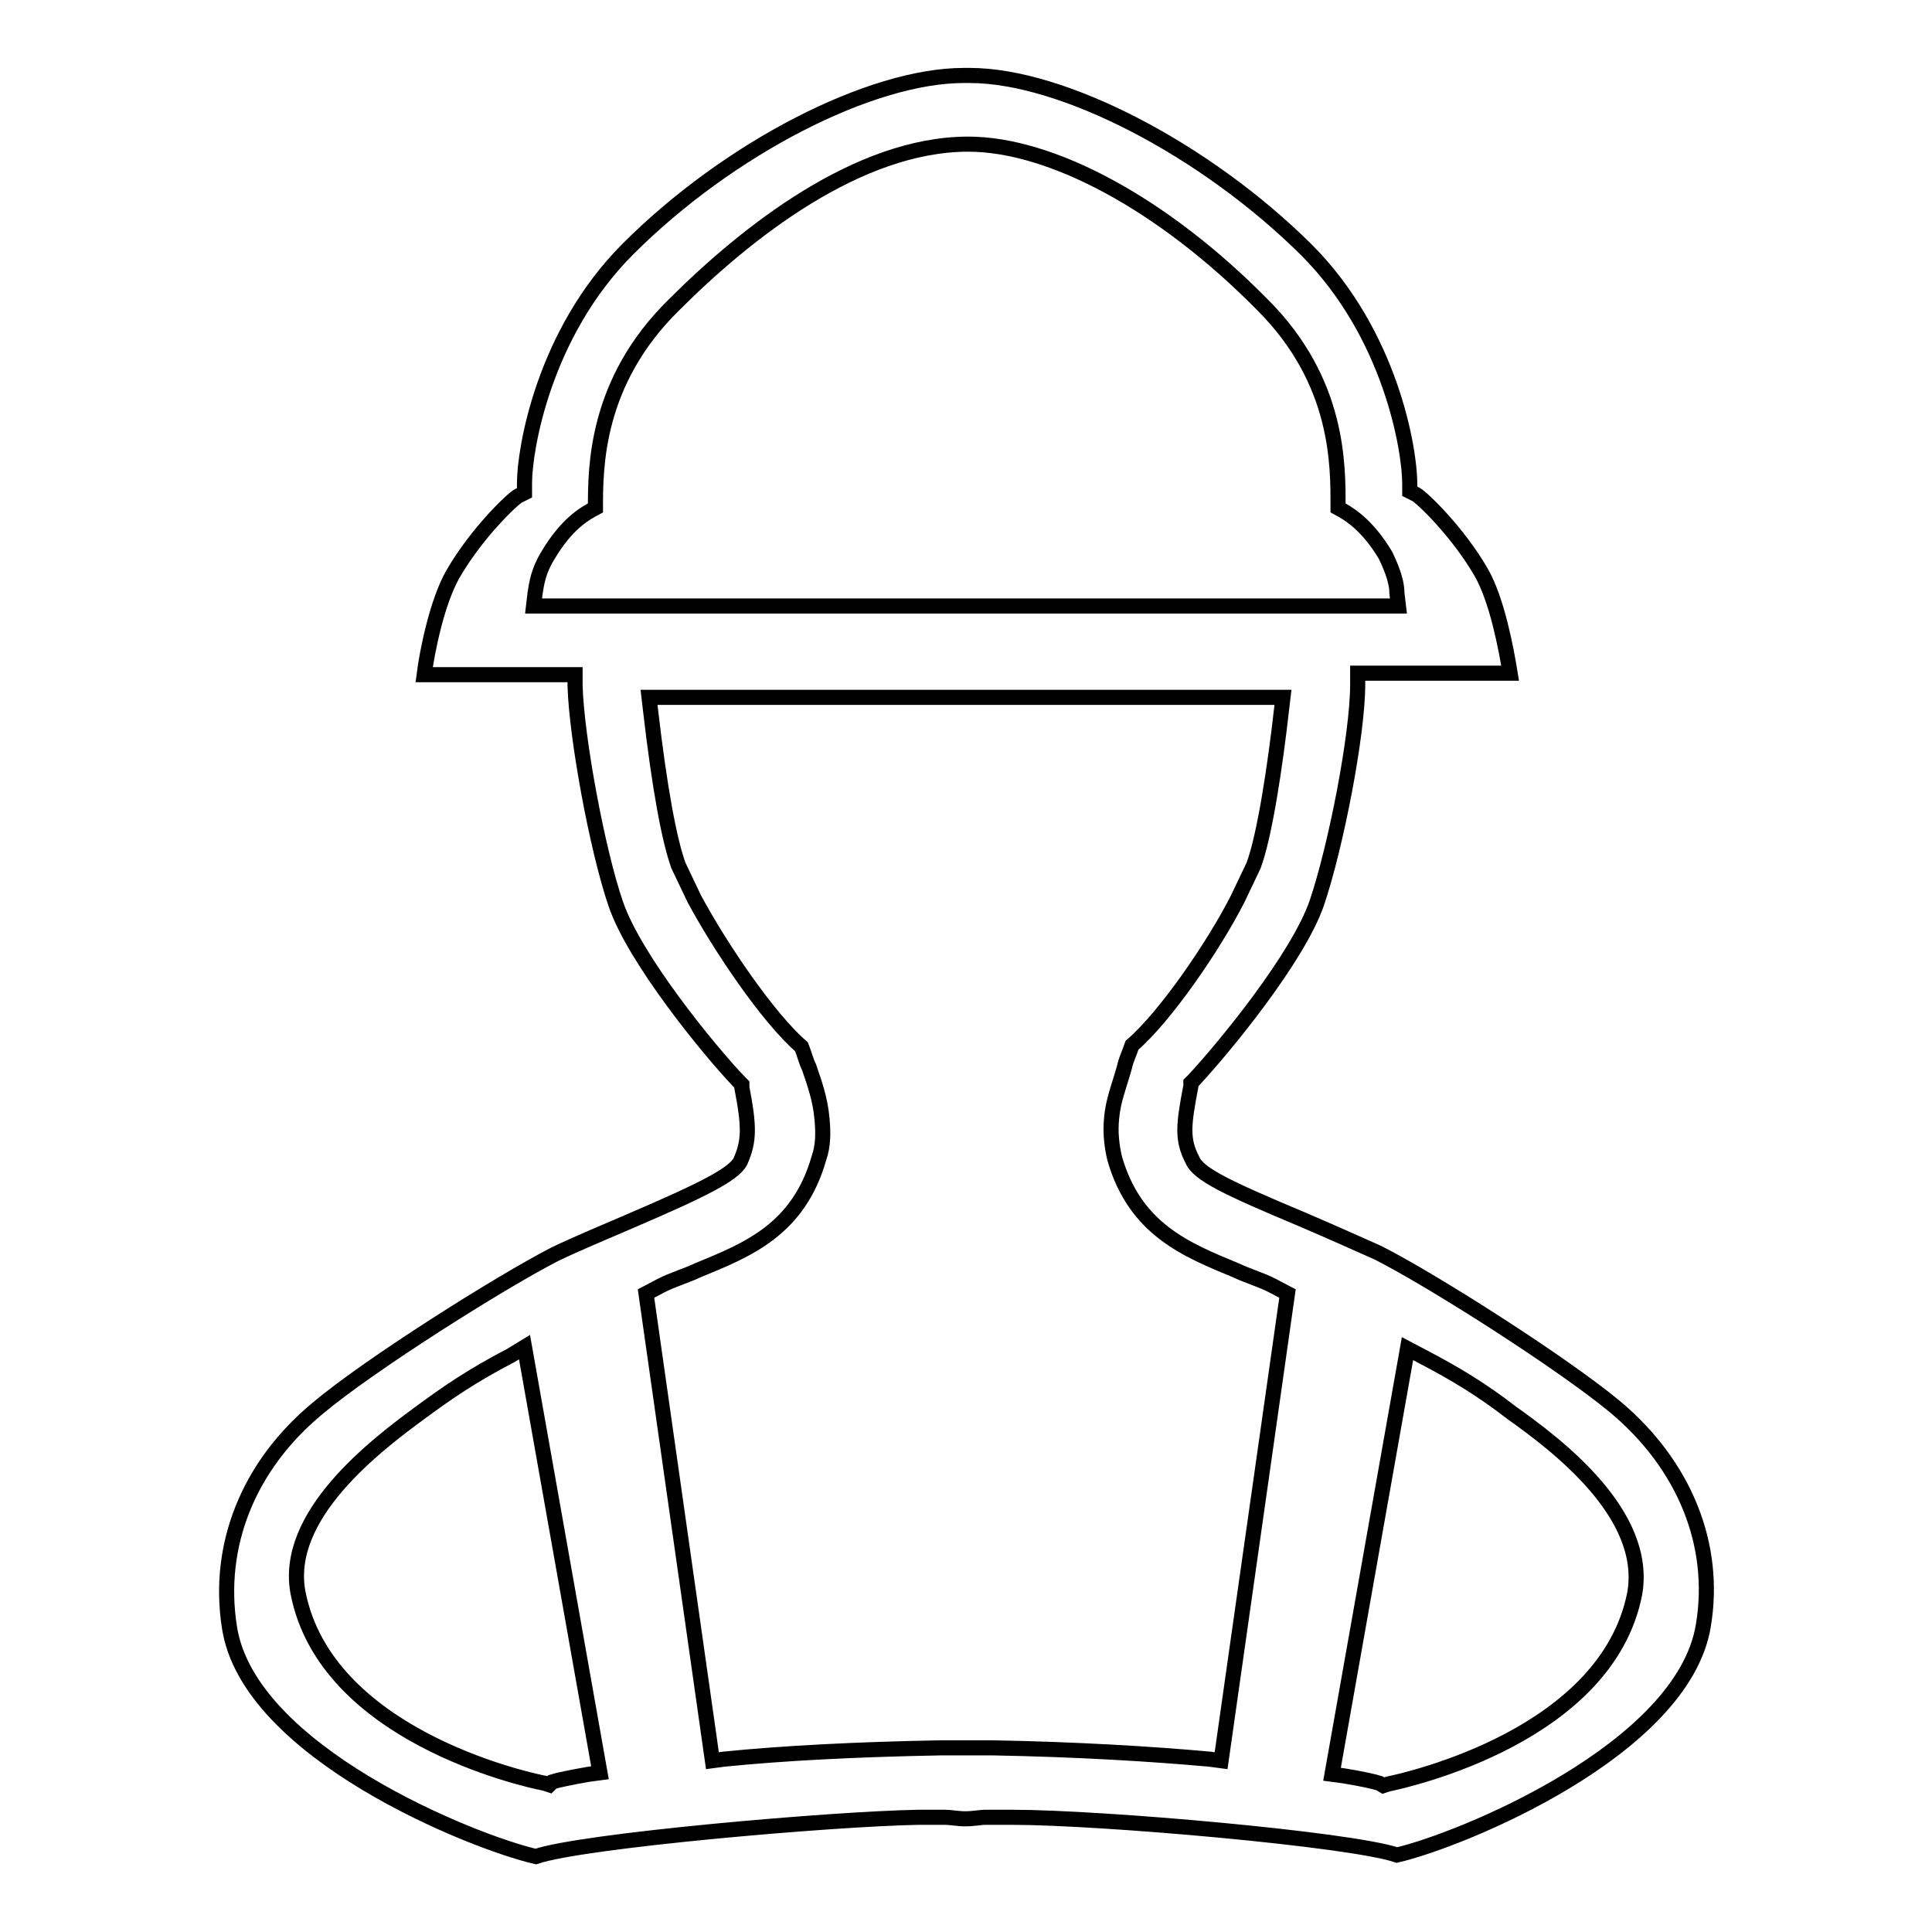
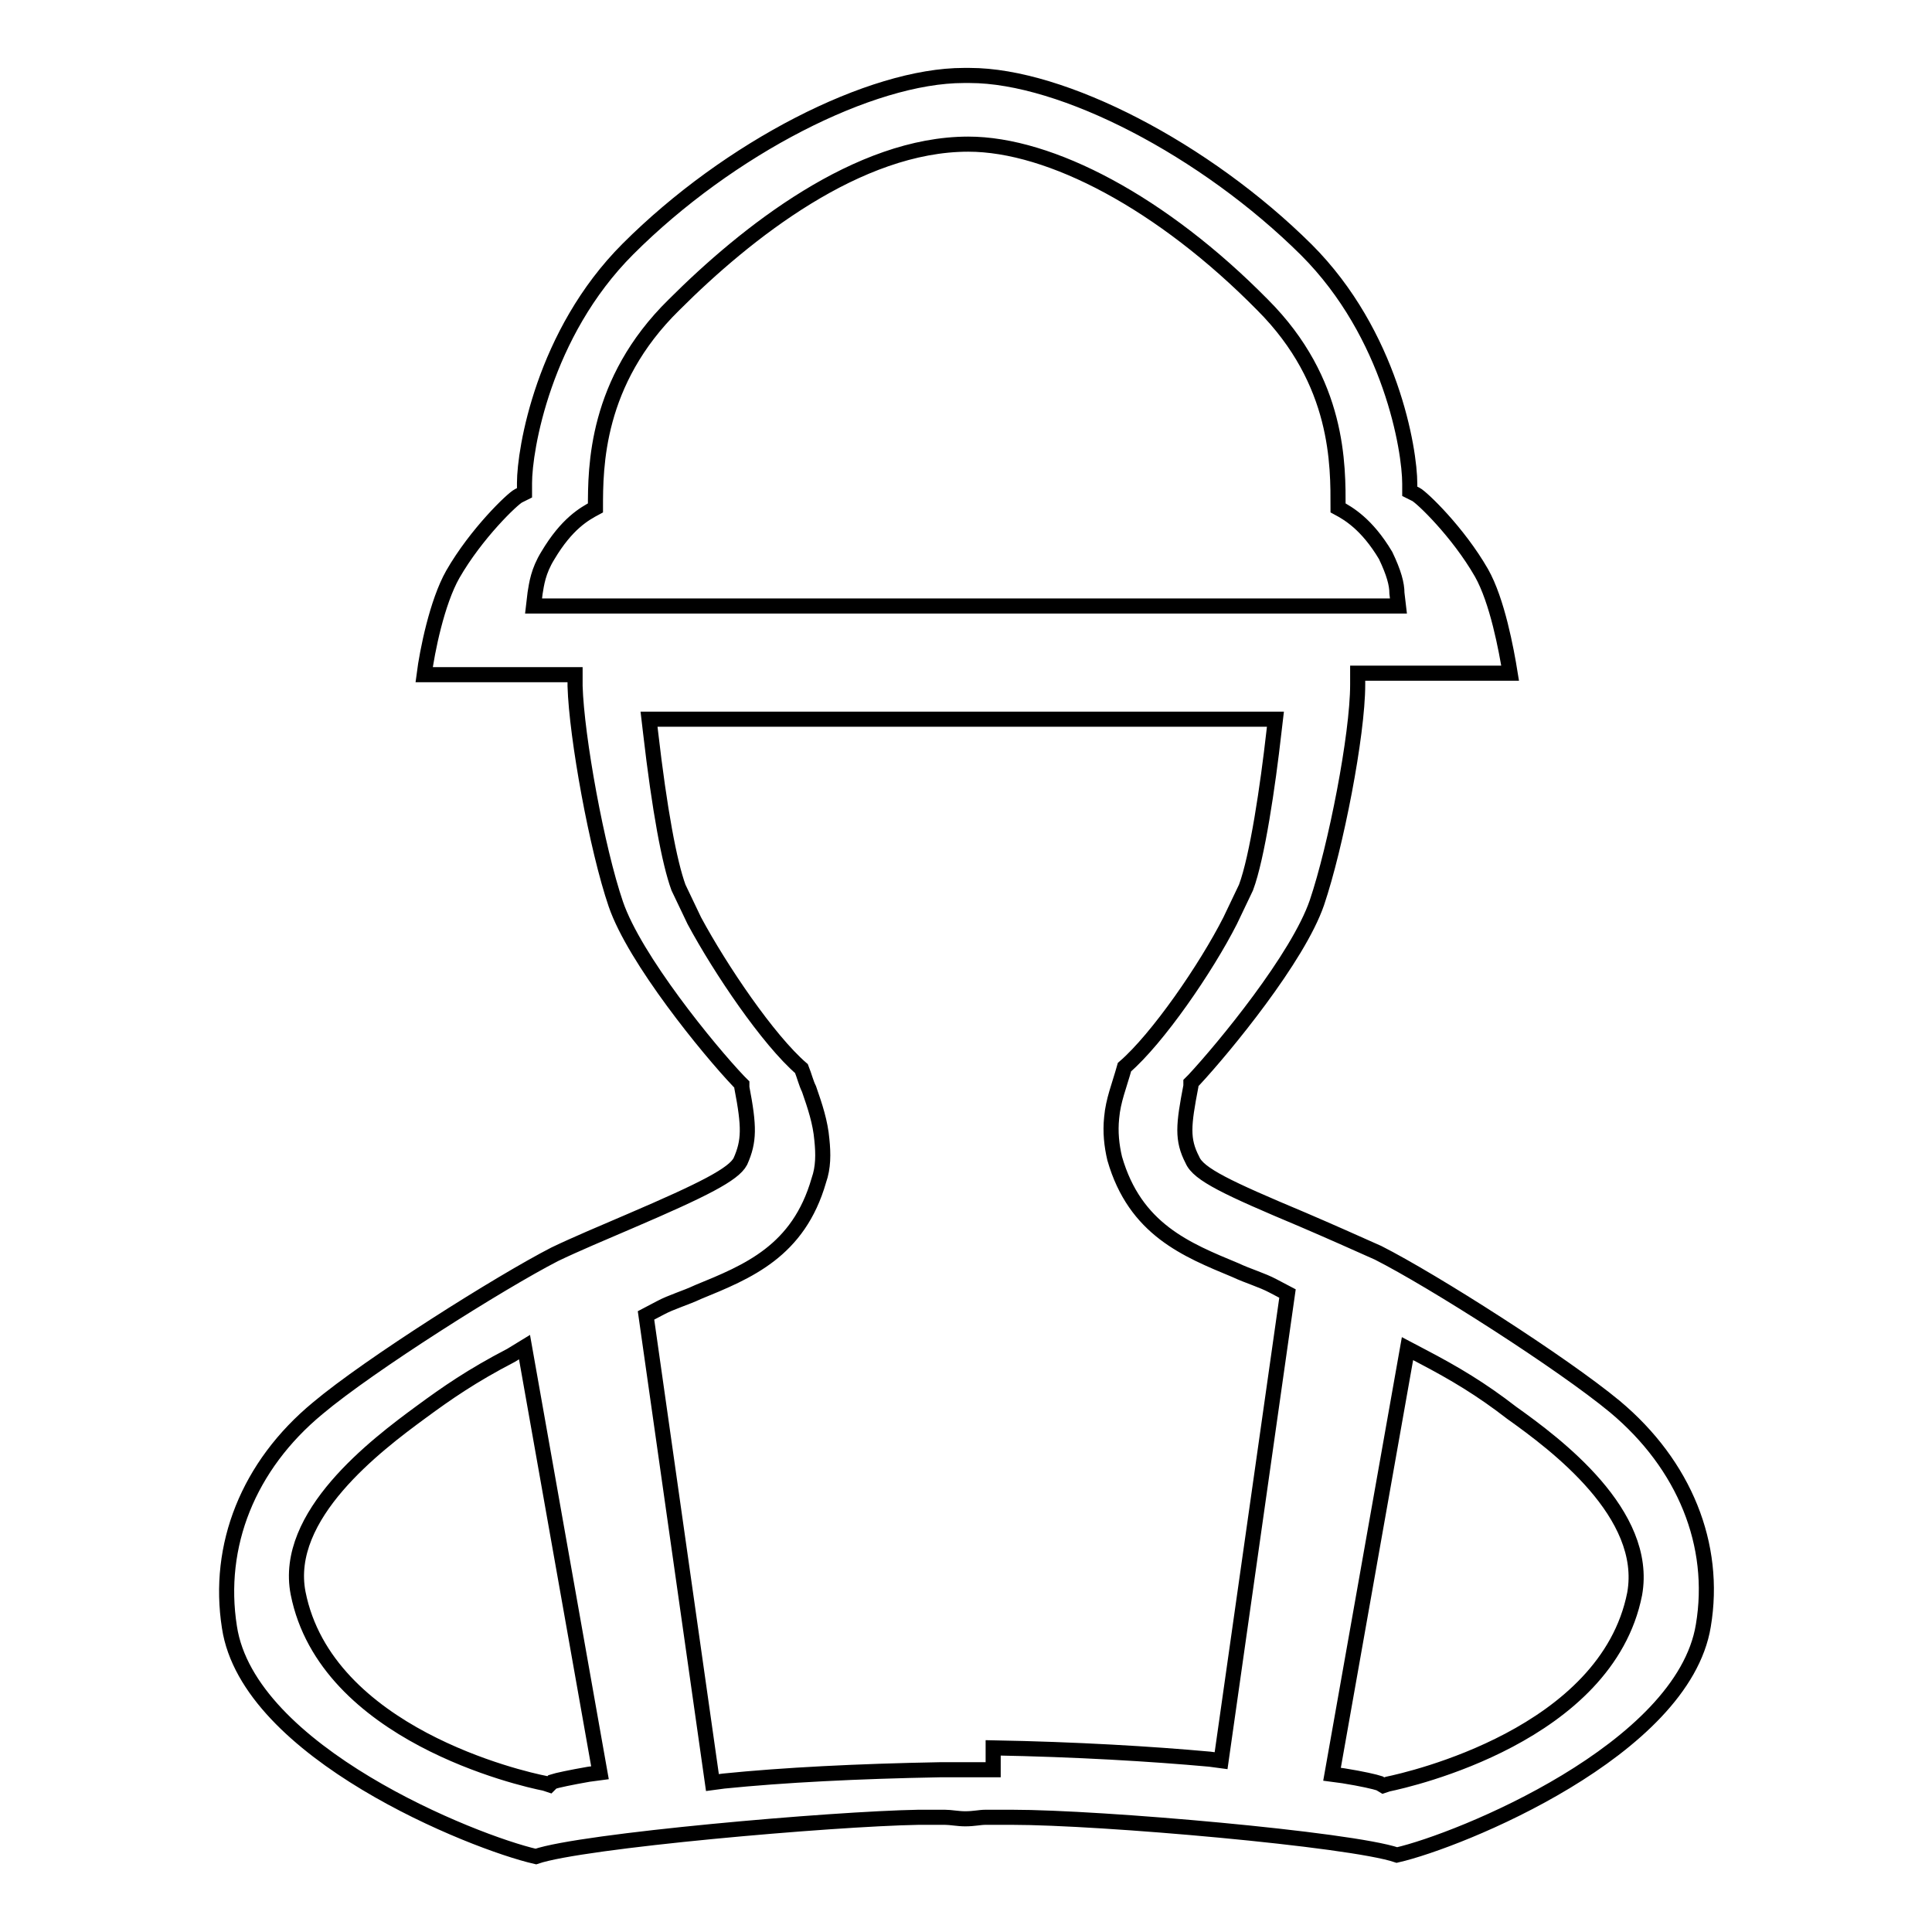
<svg xmlns="http://www.w3.org/2000/svg" version="1.1" x="0px" y="0px" viewBox="0 0 256 256" enable-background="new 0 0 256 256" xml:space="preserve">
  <g>
-     <path stroke-width="2" fill-opacity="0" stroke="#000000" d="M71,246c-8.3-1.9-38.1-13.8-40.6-30.4c-1.7-10.8,2.5-21.4,11.7-29c6.9-5.8,24.2-16.7,31.4-20.4 c2.7-1.3,6.5-2.9,10-4.4c9.8-4.2,13.7-6.2,14.6-7.9c1.2-2.7,1.2-4.6,0.2-9.8v-0.4l-0.4-0.4c-4-4.2-13.8-16.2-16.3-23.5 c-2.5-7.3-5.2-22.1-5.4-28.9v-1.5h-20c0.4-3.1,1.7-9.6,3.8-13.3c3.1-5.4,7.9-10,8.7-10.4l0.8-0.4V64c0-4.4,2.5-19.8,13.7-31 C96.6,19.6,115.4,10,127.7,10h0.8c12.3,0,31.2,9.8,44.6,23.1c11.2,11.2,13.7,26.5,13.7,31v1l0.8,0.4c0.8,0.4,5.6,5,8.7,10.4 c2.1,3.7,3.3,10.2,3.8,13.3h-20.2v1.5c0,6.7-2.9,21.5-5.4,28.9c-2.5,7.3-12.3,19.2-16.3,23.5l-0.4,0.4v0.4c-1,5.2-1.2,7.1,0.2,9.8 c0.8,1.9,4.6,3.7,14.6,7.9c3.5,1.5,7.1,3.1,10,4.4c7.3,3.7,24.4,14.6,31.4,20.4c9.2,7.7,13.5,18.3,11.7,29 c-2.7,16.5-32.3,28.5-40.6,30.4c-6.2-2.1-39.2-5-51-5h-3.5c-0.8,0-1.5,0.2-2.7,0.2c-1,0-1.9-0.2-2.7-0.2h-3.5 C110.2,241,77.1,243.9,71,246L71,246z M183.3,236.6l0.6-0.2c2.9-0.6,29-6.5,32.7-25.2c1.9-10.6-10.4-19.8-16.3-24 c-4-3.1-7.5-5.2-11.9-7.5l-1.9-1l-10,56.4l1.5,0.2c2.5,0.4,4.2,0.8,4.8,1L183.3,236.6L183.3,236.6z M67.7,179.6 c-5.2,2.7-8.5,5-11.9,7.5c-6,4.4-18.3,13.7-16.3,24c3.7,18.7,29.6,24.6,32.7,25.2l0.6,0.2l0.4-0.4c0.6-0.2,2.5-0.6,4.8-1l1.5-0.2 l-10-56.4L67.7,179.6z M131.6,231.6c11,0.2,21,0.8,28.7,1.5l1.5,0.2l8.8-61.9l-1.9-1c-1.5-0.8-3.3-1.3-5-2.1 c-6.5-2.7-13.3-5.4-16-14.8c-0.4-1.7-0.6-3.5-0.4-5.4c0.2-2.3,1-4.2,1.7-6.7c0.2-1,0.6-1.7,1-2.9c4.4-3.8,10.8-13.1,14-19.4 l2.1-4.4c1.5-4,2.9-13.5,3.7-20.6l0.2-1.7H86l0.2,1.7c1.2,10.4,2.5,17.3,3.7,20.6l2.1,4.4c3.5,6.5,9.8,15.8,14.2,19.6 c0.4,1,0.6,1.9,1,2.7c0.8,2.3,1.5,4.4,1.7,6.7c0.2,1.9,0.2,3.7-0.4,5.4c-2.7,9.4-9.4,12.1-16,14.8c-1.7,0.8-3.5,1.3-5,2.1l-1.9,1 l8.8,61.9l1.5-0.2c7.9-0.8,17.7-1.3,28.7-1.5H131.6z M78.9,67.3c-1.5,0.8-3.8,2.1-6.3,6.3c-1.3,2.1-1.5,3.8-1.7,5l-0.2,1.7h114.6 l-0.2-1.7c0-1.2-0.4-2.7-1.5-5c-2.5-4.2-5-5.6-6.3-6.3c0-5.6,0.2-16.7-10-26.9c-13.3-13.5-28.1-21.3-39-21.3 c-14.6,0-29.4,11.7-39,21.3C78.9,50.6,78.9,61.9,78.9,67.3z" />
+     <path stroke-width="2" fill-opacity="0" stroke="#000000" d="M71,246c-8.3-1.9-38.1-13.8-40.6-30.4c-1.7-10.8,2.5-21.4,11.7-29c6.9-5.8,24.2-16.7,31.4-20.4 c2.7-1.3,6.5-2.9,10-4.4c9.8-4.2,13.7-6.2,14.6-7.9c1.2-2.7,1.2-4.6,0.2-9.8v-0.4l-0.4-0.4c-4-4.2-13.8-16.2-16.3-23.5 c-2.5-7.3-5.2-22.1-5.4-28.9v-1.5h-20c0.4-3.1,1.7-9.6,3.8-13.3c3.1-5.4,7.9-10,8.7-10.4l0.8-0.4V64c0-4.4,2.5-19.8,13.7-31 C96.6,19.6,115.4,10,127.7,10h0.8c12.3,0,31.2,9.8,44.6,23.1c11.2,11.2,13.7,26.5,13.7,31v1l0.8,0.4c0.8,0.4,5.6,5,8.7,10.4 c2.1,3.7,3.3,10.2,3.8,13.3h-20.2v1.5c0,6.7-2.9,21.5-5.4,28.9c-2.5,7.3-12.3,19.2-16.3,23.5l-0.4,0.4v0.4c-1,5.2-1.2,7.1,0.2,9.8 c0.8,1.9,4.6,3.7,14.6,7.9c3.5,1.5,7.1,3.1,10,4.4c7.3,3.7,24.4,14.6,31.4,20.4c9.2,7.7,13.5,18.3,11.7,29 c-2.7,16.5-32.3,28.5-40.6,30.4c-6.2-2.1-39.2-5-51-5h-3.5c-0.8,0-1.5,0.2-2.7,0.2c-1,0-1.9-0.2-2.7-0.2h-3.5 C110.2,241,77.1,243.9,71,246L71,246z M183.3,236.6l0.6-0.2c2.9-0.6,29-6.5,32.7-25.2c1.9-10.6-10.4-19.8-16.3-24 c-4-3.1-7.5-5.2-11.9-7.5l-1.9-1l-10,56.4l1.5,0.2c2.5,0.4,4.2,0.8,4.8,1L183.3,236.6L183.3,236.6z M67.7,179.6 c-5.2,2.7-8.5,5-11.9,7.5c-6,4.4-18.3,13.7-16.3,24c3.7,18.7,29.6,24.6,32.7,25.2l0.6,0.2l0.4-0.4c0.6-0.2,2.5-0.6,4.8-1l1.5-0.2 l-10-56.4L67.7,179.6z M131.6,231.6c11,0.2,21,0.8,28.7,1.5l1.5,0.2l8.8-61.9l-1.9-1c-1.5-0.8-3.3-1.3-5-2.1 c-6.5-2.7-13.3-5.4-16-14.8c-0.4-1.7-0.6-3.5-0.4-5.4c0.2-2.3,1-4.2,1.7-6.7c4.4-3.8,10.8-13.1,14-19.4 l2.1-4.4c1.5-4,2.9-13.5,3.7-20.6l0.2-1.7H86l0.2,1.7c1.2,10.4,2.5,17.3,3.7,20.6l2.1,4.4c3.5,6.5,9.8,15.8,14.2,19.6 c0.4,1,0.6,1.9,1,2.7c0.8,2.3,1.5,4.4,1.7,6.7c0.2,1.9,0.2,3.7-0.4,5.4c-2.7,9.4-9.4,12.1-16,14.8c-1.7,0.8-3.5,1.3-5,2.1l-1.9,1 l8.8,61.9l1.5-0.2c7.9-0.8,17.7-1.3,28.7-1.5H131.6z M78.9,67.3c-1.5,0.8-3.8,2.1-6.3,6.3c-1.3,2.1-1.5,3.8-1.7,5l-0.2,1.7h114.6 l-0.2-1.7c0-1.2-0.4-2.7-1.5-5c-2.5-4.2-5-5.6-6.3-6.3c0-5.6,0.2-16.7-10-26.9c-13.3-13.5-28.1-21.3-39-21.3 c-14.6,0-29.4,11.7-39,21.3C78.9,50.6,78.9,61.9,78.9,67.3z" />
  </g>
</svg>